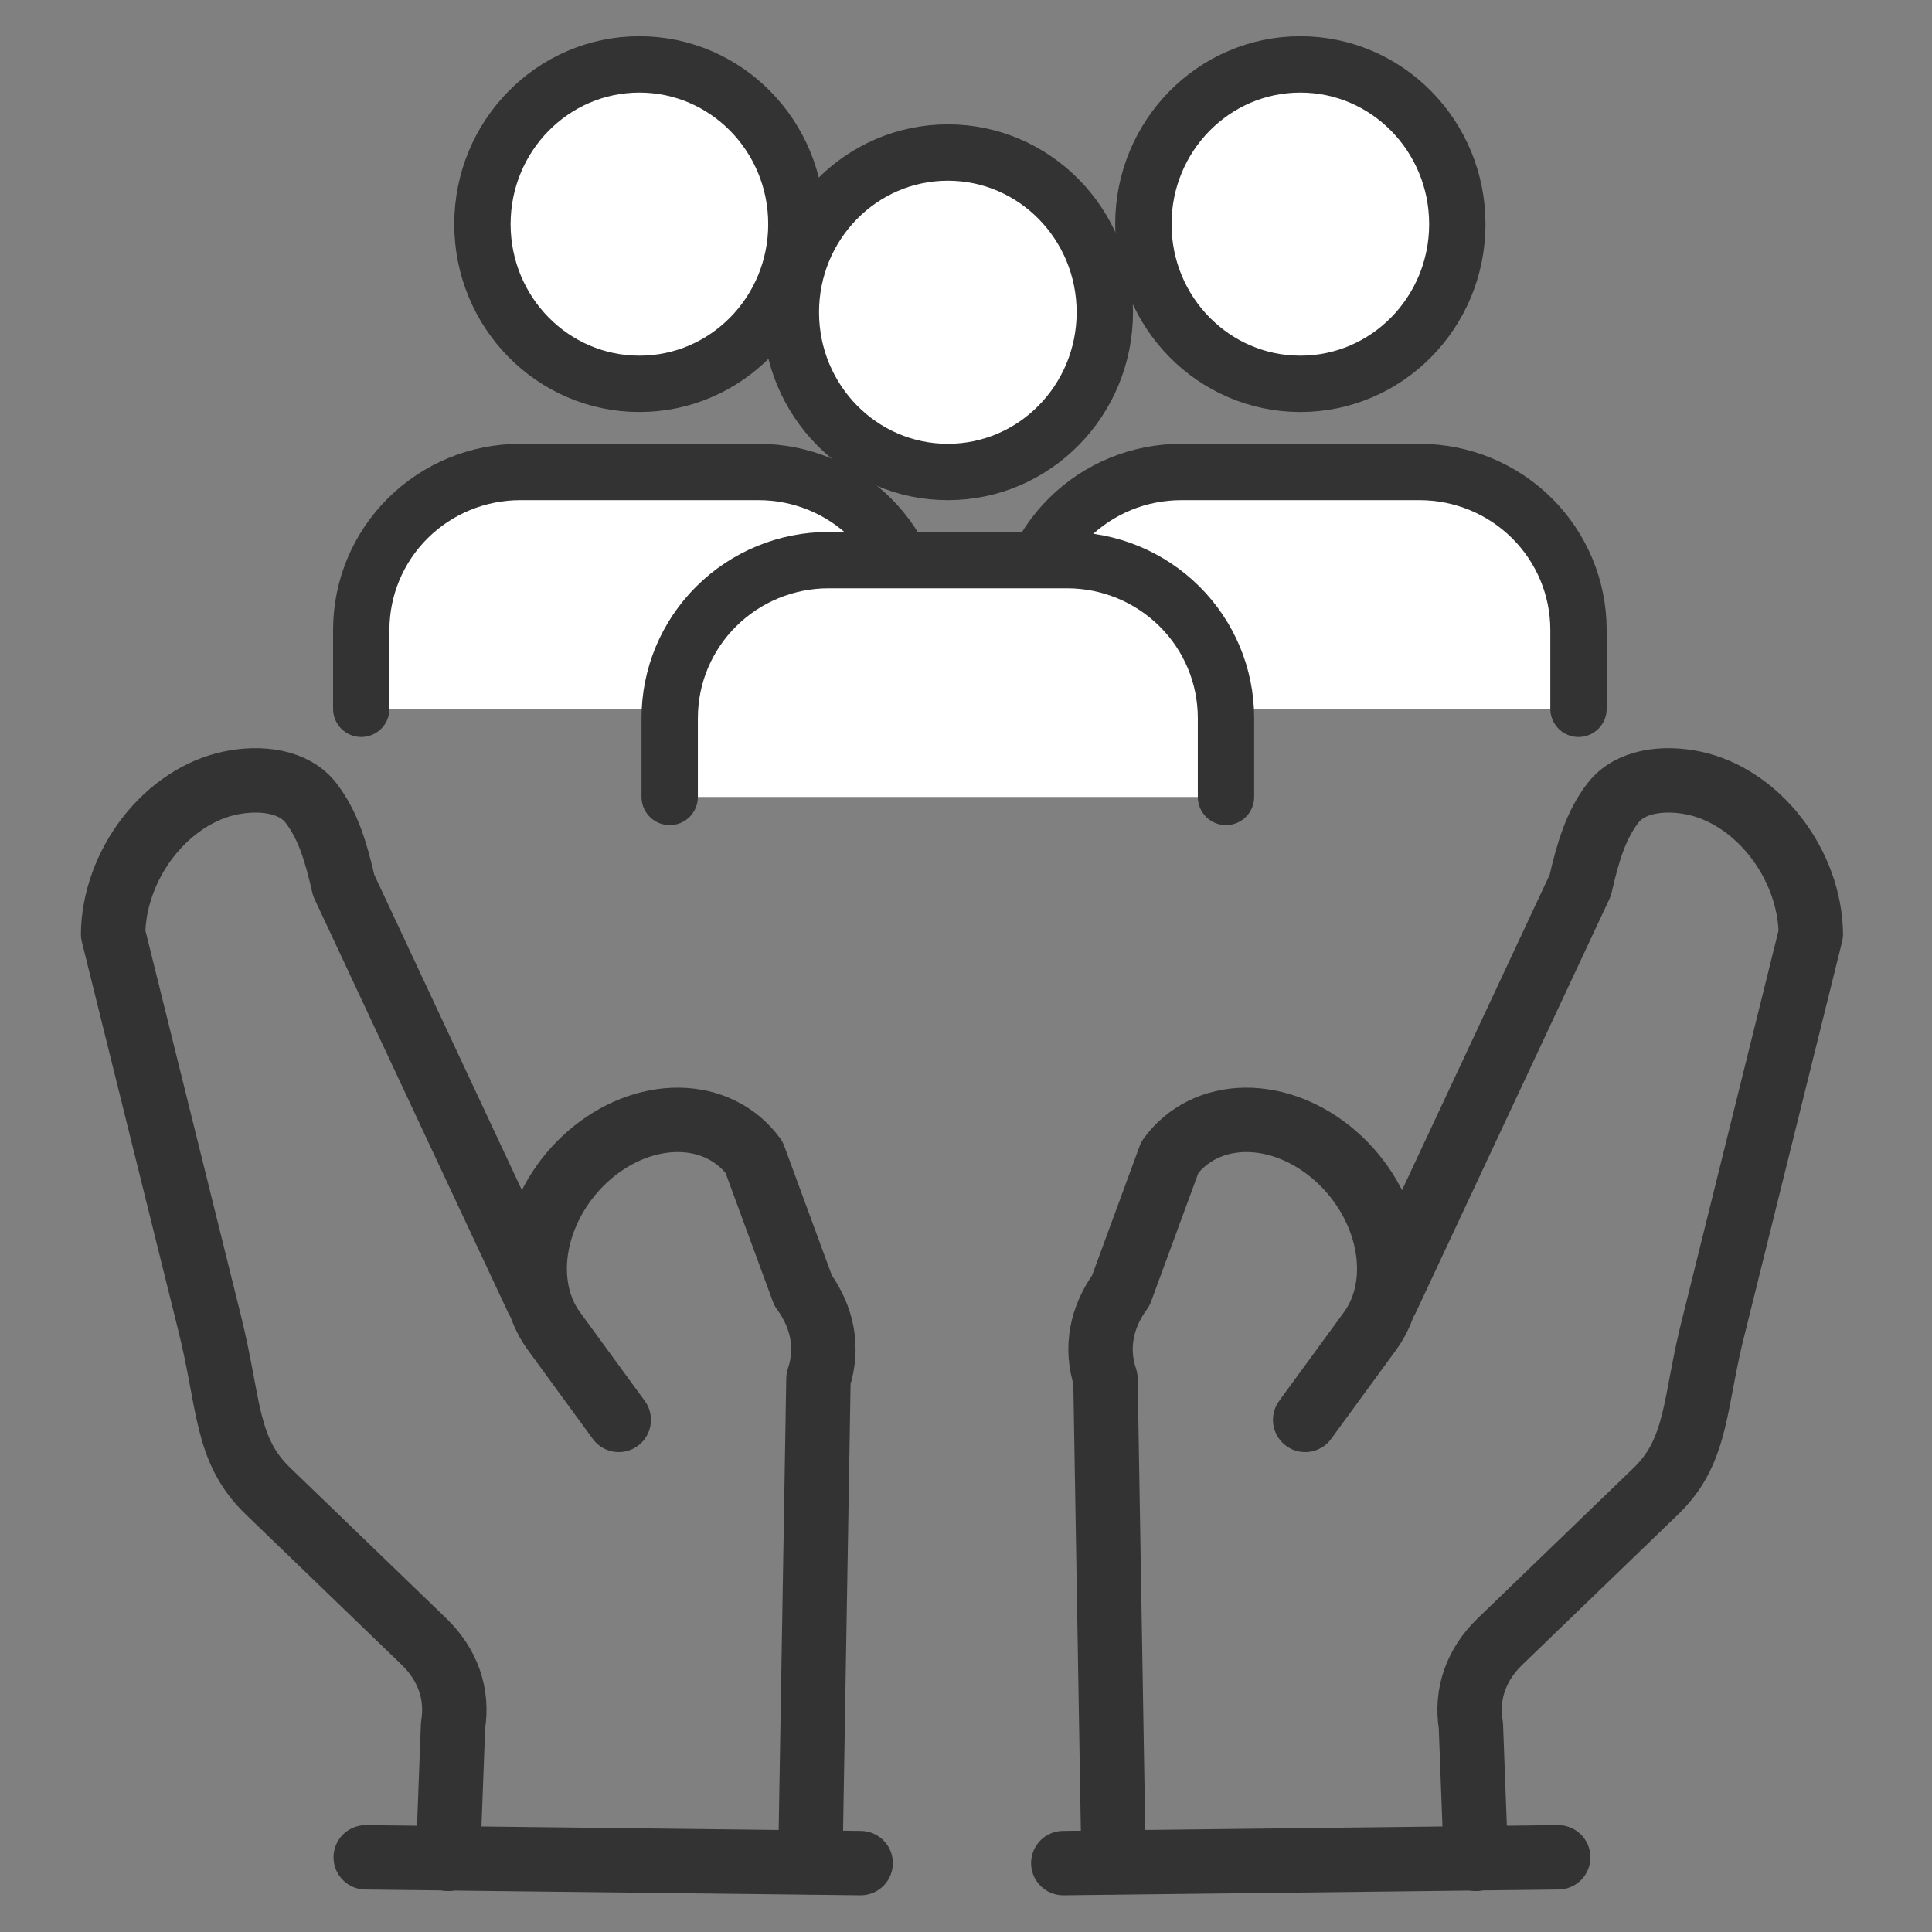
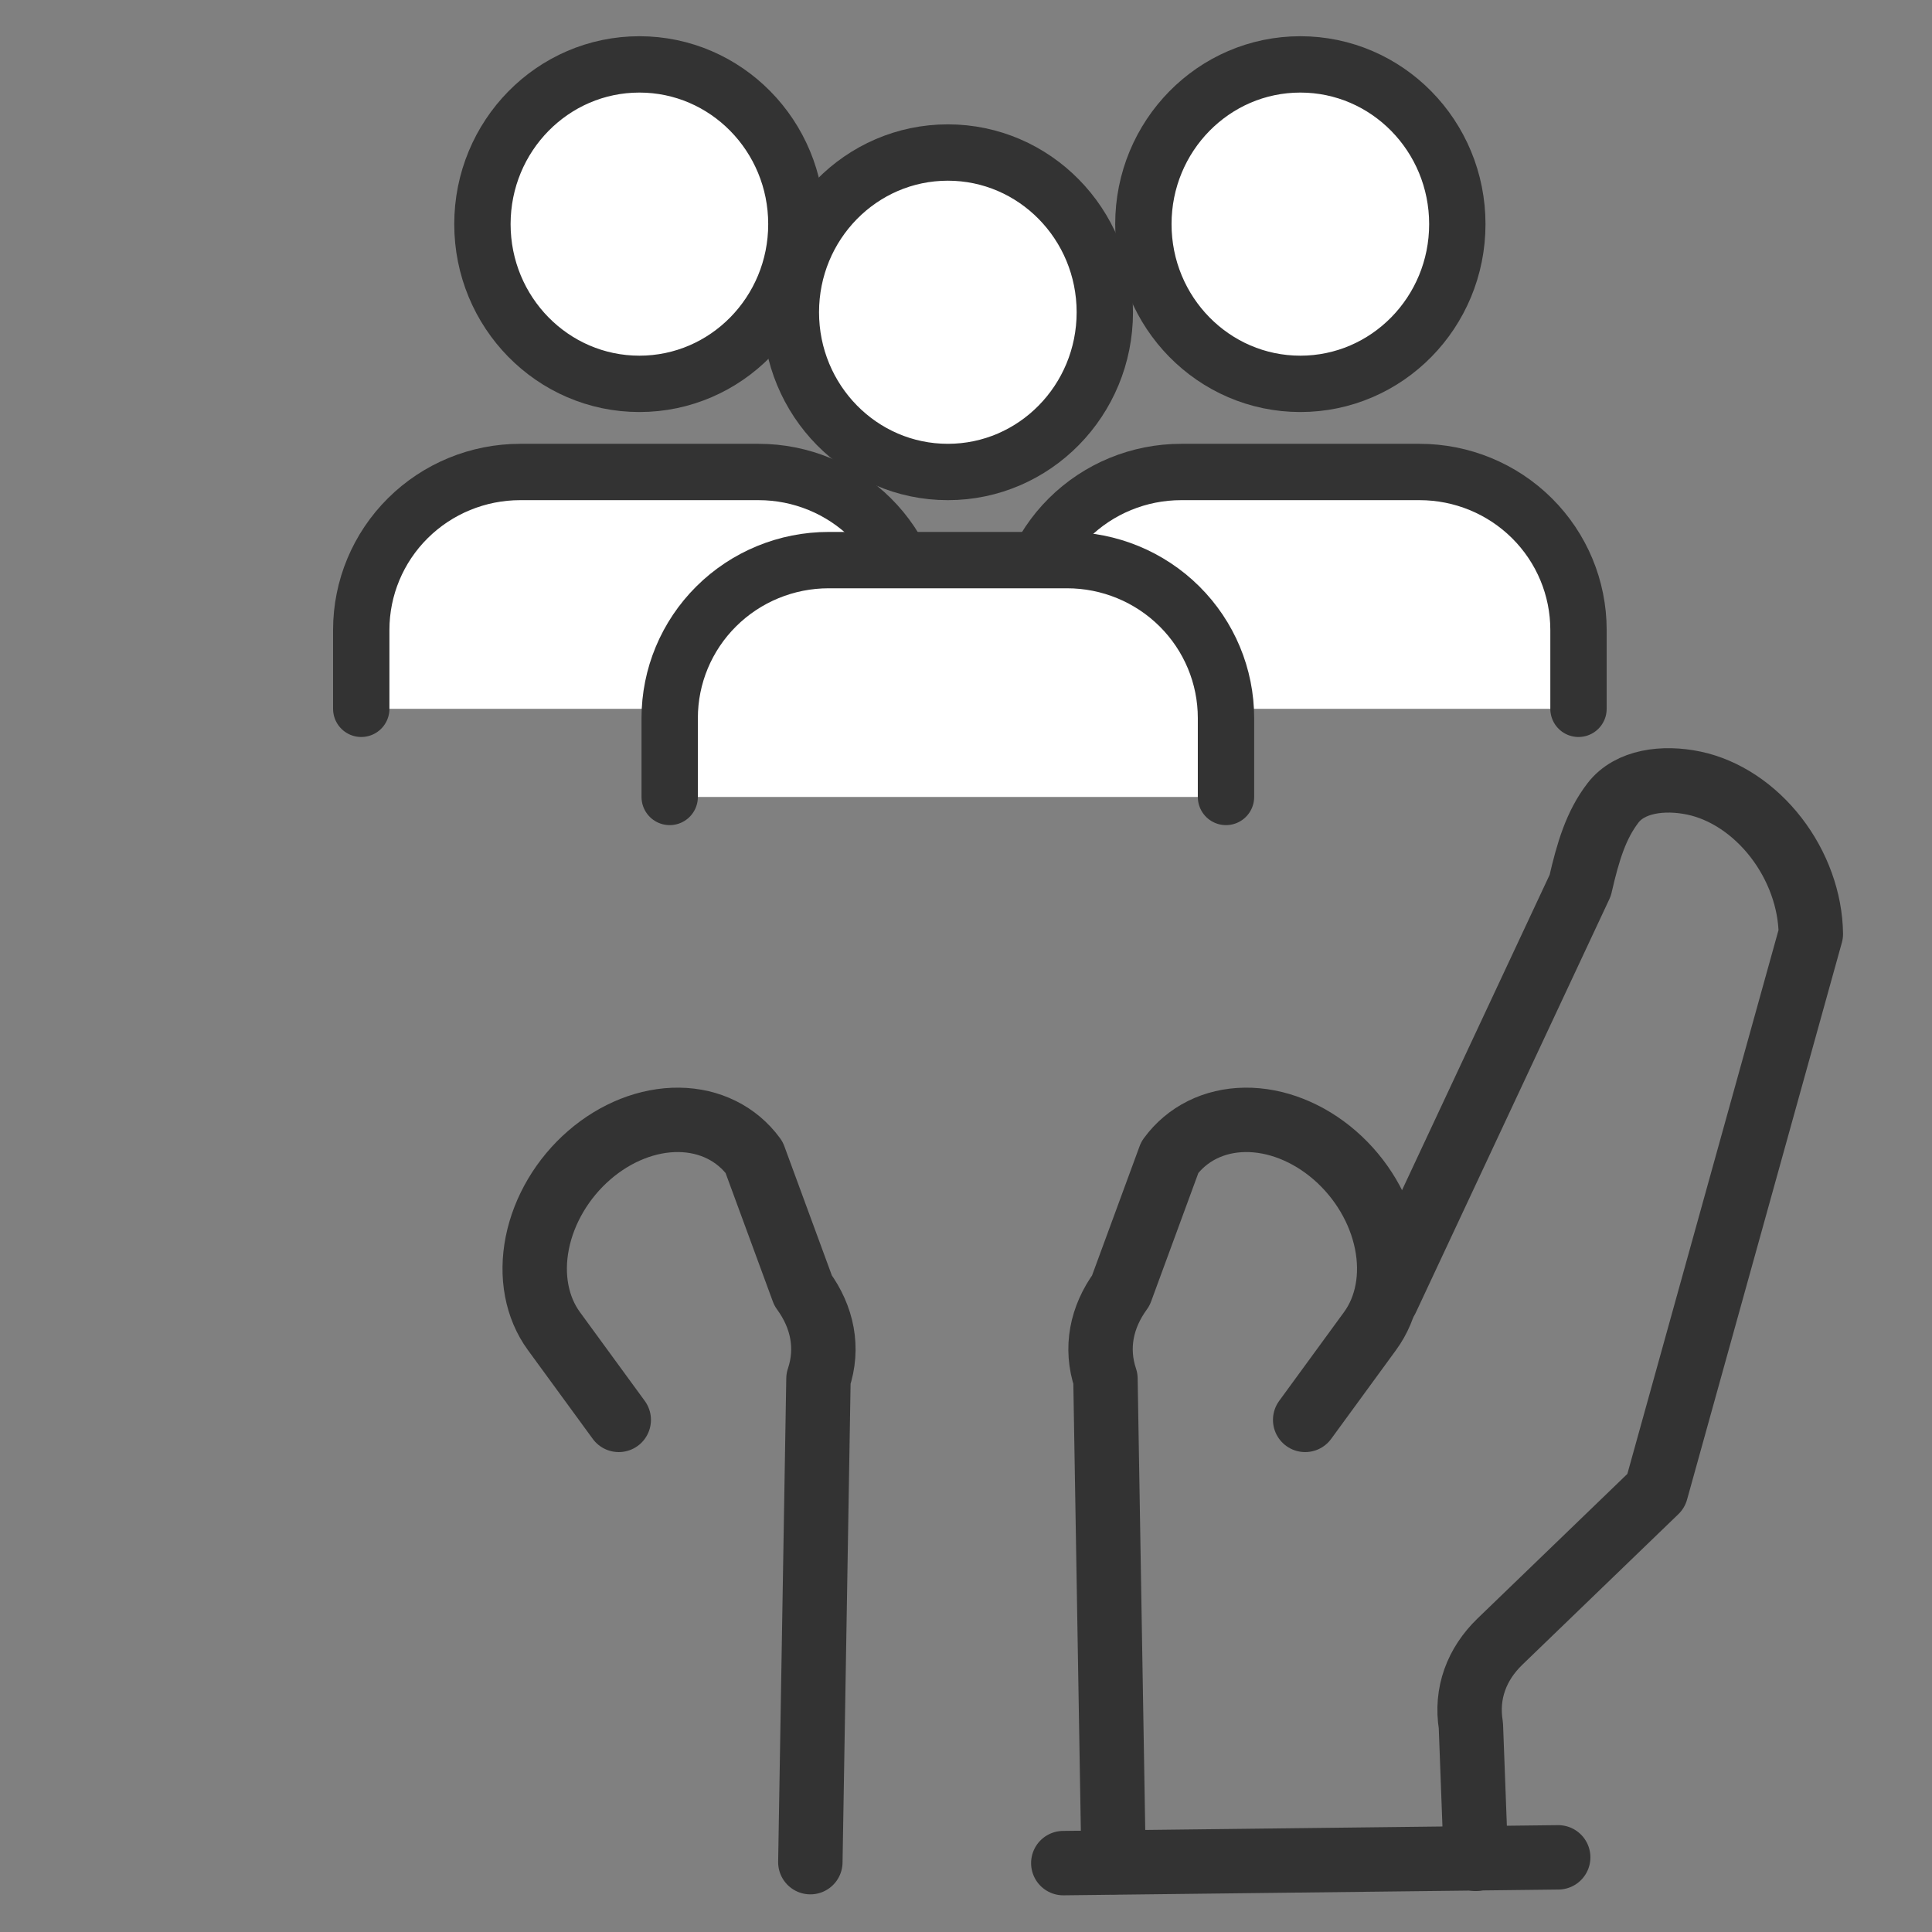
<svg xmlns="http://www.w3.org/2000/svg" width="240" height="240" viewBox="0 0 240 240" fill="none">
  <rect x="0" y="0" width="240" height="240" fill="#808080" stroke="none" />
  <g clip-path="url(#clip0_22_15)">
    <path d="M76.864 176.383L68.805 165.348C66.668 162.421 65.928 158.476 66.749 154.382C67.57 150.287 69.883 146.378 73.181 143.515C76.479 140.651 80.491 139.068 84.334 139.113C88.177 139.157 91.537 140.827 93.674 143.754L99.762 160.308C102.18 163.618 102.951 167.457 101.673 171.272L100.664 231.324" stroke="#333333" stroke-width="8" stroke-linecap="round" stroke-linejoin="round" />
-     <path d="M55.657 230.915L56.279 214.35C56.932 210.352 55.563 206.717 52.657 203.912L33.279 185.216C27.95 180.074 28.565 174.5 26.034 164.34L14.049 116.024C14.1 111.853 15.658 107.536 18.38 104.021C21.102 100.506 24.766 98.082 28.565 97.282C32.364 96.482 36.541 97.01 38.637 99.755C40.733 102.499 41.715 105.71 42.696 109.99L66.74 161.358" stroke="#333333" stroke-width="8" stroke-linecap="round" stroke-linejoin="round" />
-     <path d="M106.911 231.443L45.432 230.726" stroke="#333333" stroke-width="8" stroke-linecap="round" stroke-linejoin="round" />
    <path d="M113.981 88.052V78.246C113.981 73.043 111.901 68.055 108.198 64.376C104.495 60.698 99.473 58.632 94.237 58.632H64.62C59.384 58.632 54.362 60.698 50.659 64.376C46.956 68.055 44.876 73.043 44.876 78.246V88.052" fill="white" />
    <path d="M113.981 88.052V78.246C113.981 73.043 111.901 68.055 108.198 64.376C104.495 60.698 99.473 58.632 94.237 58.632H64.62C59.384 58.632 54.362 60.698 50.659 64.376C46.956 68.055 44.876 73.043 44.876 78.246V88.052" stroke="#333333" stroke-width="7" stroke-linecap="round" stroke-linejoin="round" />
    <path d="M79.429 47.684C90.198 47.684 98.929 38.801 98.929 27.842C98.929 16.884 90.198 8 79.429 8C68.659 8 59.929 16.884 59.929 27.842C59.929 38.801 68.659 47.684 79.429 47.684Z" fill="white" stroke="#333333" stroke-width="7" stroke-linecap="round" stroke-linejoin="round" />
    <path d="M196.086 88.052V78.246C196.086 73.043 194.006 68.055 190.303 64.376C186.601 60.698 181.579 58.632 176.342 58.632H146.726C141.489 58.632 136.467 60.698 132.764 64.376C129.061 68.055 126.981 73.043 126.981 78.246V88.052" fill="white" />
    <path d="M196.086 88.052V78.246C196.086 73.043 194.006 68.055 190.303 64.376C186.601 60.698 181.579 58.632 176.342 58.632H146.726C141.489 58.632 136.467 60.698 132.764 64.376C129.061 68.055 126.981 73.043 126.981 78.246V88.052" stroke="#333333" stroke-width="7" stroke-linecap="round" stroke-linejoin="round" />
    <path d="M161.534 47.684C172.303 47.684 181.034 38.801 181.034 27.842C181.034 16.884 172.303 8 161.534 8C150.764 8 142.034 16.884 142.034 27.842C142.034 38.801 150.764 47.684 161.534 47.684Z" fill="white" stroke="#333333" stroke-width="7" stroke-linecap="round" stroke-linejoin="round" />
    <path d="M152.297 99V89.193C152.297 83.991 150.217 79.002 146.514 75.324C142.811 71.645 137.789 69.579 132.553 69.579H102.936C97.7 69.579 92.678 71.645 88.975 75.324C85.272 79.002 83.192 83.991 83.192 89.193V99" fill="white" />
    <path d="M152.297 99V89.193C152.297 83.991 150.217 79.002 146.514 75.324C142.811 71.645 137.789 69.579 132.553 69.579H102.936C97.7 69.579 92.678 71.645 88.975 75.324C85.272 79.002 83.192 83.991 83.192 89.193V99" stroke="#333333" stroke-width="7" stroke-linecap="round" stroke-linejoin="round" />
    <path d="M117.744 58.632C128.514 58.632 137.244 49.748 137.244 38.789C137.244 27.831 128.514 18.947 117.744 18.947C106.975 18.947 98.244 27.831 98.244 38.789C98.244 49.748 106.975 58.632 117.744 58.632Z" fill="white" stroke="#333333" stroke-width="7" stroke-linecap="round" stroke-linejoin="round" />
    <path d="M162.133 176.383L170.192 165.348C172.329 162.421 173.069 158.476 172.248 154.382C171.428 150.287 169.114 146.378 165.816 143.515C162.519 140.651 158.507 139.068 154.663 139.113C150.82 139.157 147.46 140.827 145.323 143.754L139.235 160.308C136.818 163.618 136.046 167.457 137.324 171.272L138.333 231.324" stroke="#333333" stroke-width="8" stroke-linecap="round" stroke-linejoin="round" />
-     <path d="M183.34 230.915L182.718 214.35C182.065 210.352 183.434 206.717 186.341 203.912L205.718 185.216C211.047 180.074 210.432 174 212.963 164.34L224.949 116.024C224.898 111.853 223.34 107.536 220.617 104.021C217.895 100.506 214.231 98.082 210.432 97.282C206.634 96.482 202.457 97.01 200.36 99.755C198.264 102.499 197.283 105.71 196.301 109.99L172.257 161.358" stroke="#333333" stroke-width="8" stroke-linecap="round" stroke-linejoin="round" />
+     <path d="M183.34 230.915L182.718 214.35C182.065 210.352 183.434 206.717 186.341 203.912L205.718 185.216L224.949 116.024C224.898 111.853 223.34 107.536 220.617 104.021C217.895 100.506 214.231 98.082 210.432 97.282C206.634 96.482 202.457 97.01 200.36 99.755C198.264 102.499 197.283 105.71 196.301 109.99L172.257 161.358" stroke="#333333" stroke-width="8" stroke-linecap="round" stroke-linejoin="round" />
    <path d="M132.086 231.443L193.566 230.726" stroke="#333333" stroke-width="8" stroke-linecap="round" stroke-linejoin="round" />
  </g>
  <defs>
    <clipPath id="clip0_22_15">
      <rect width="240" height="240" fill="white" />
    </clipPath>
  </defs>
</svg>